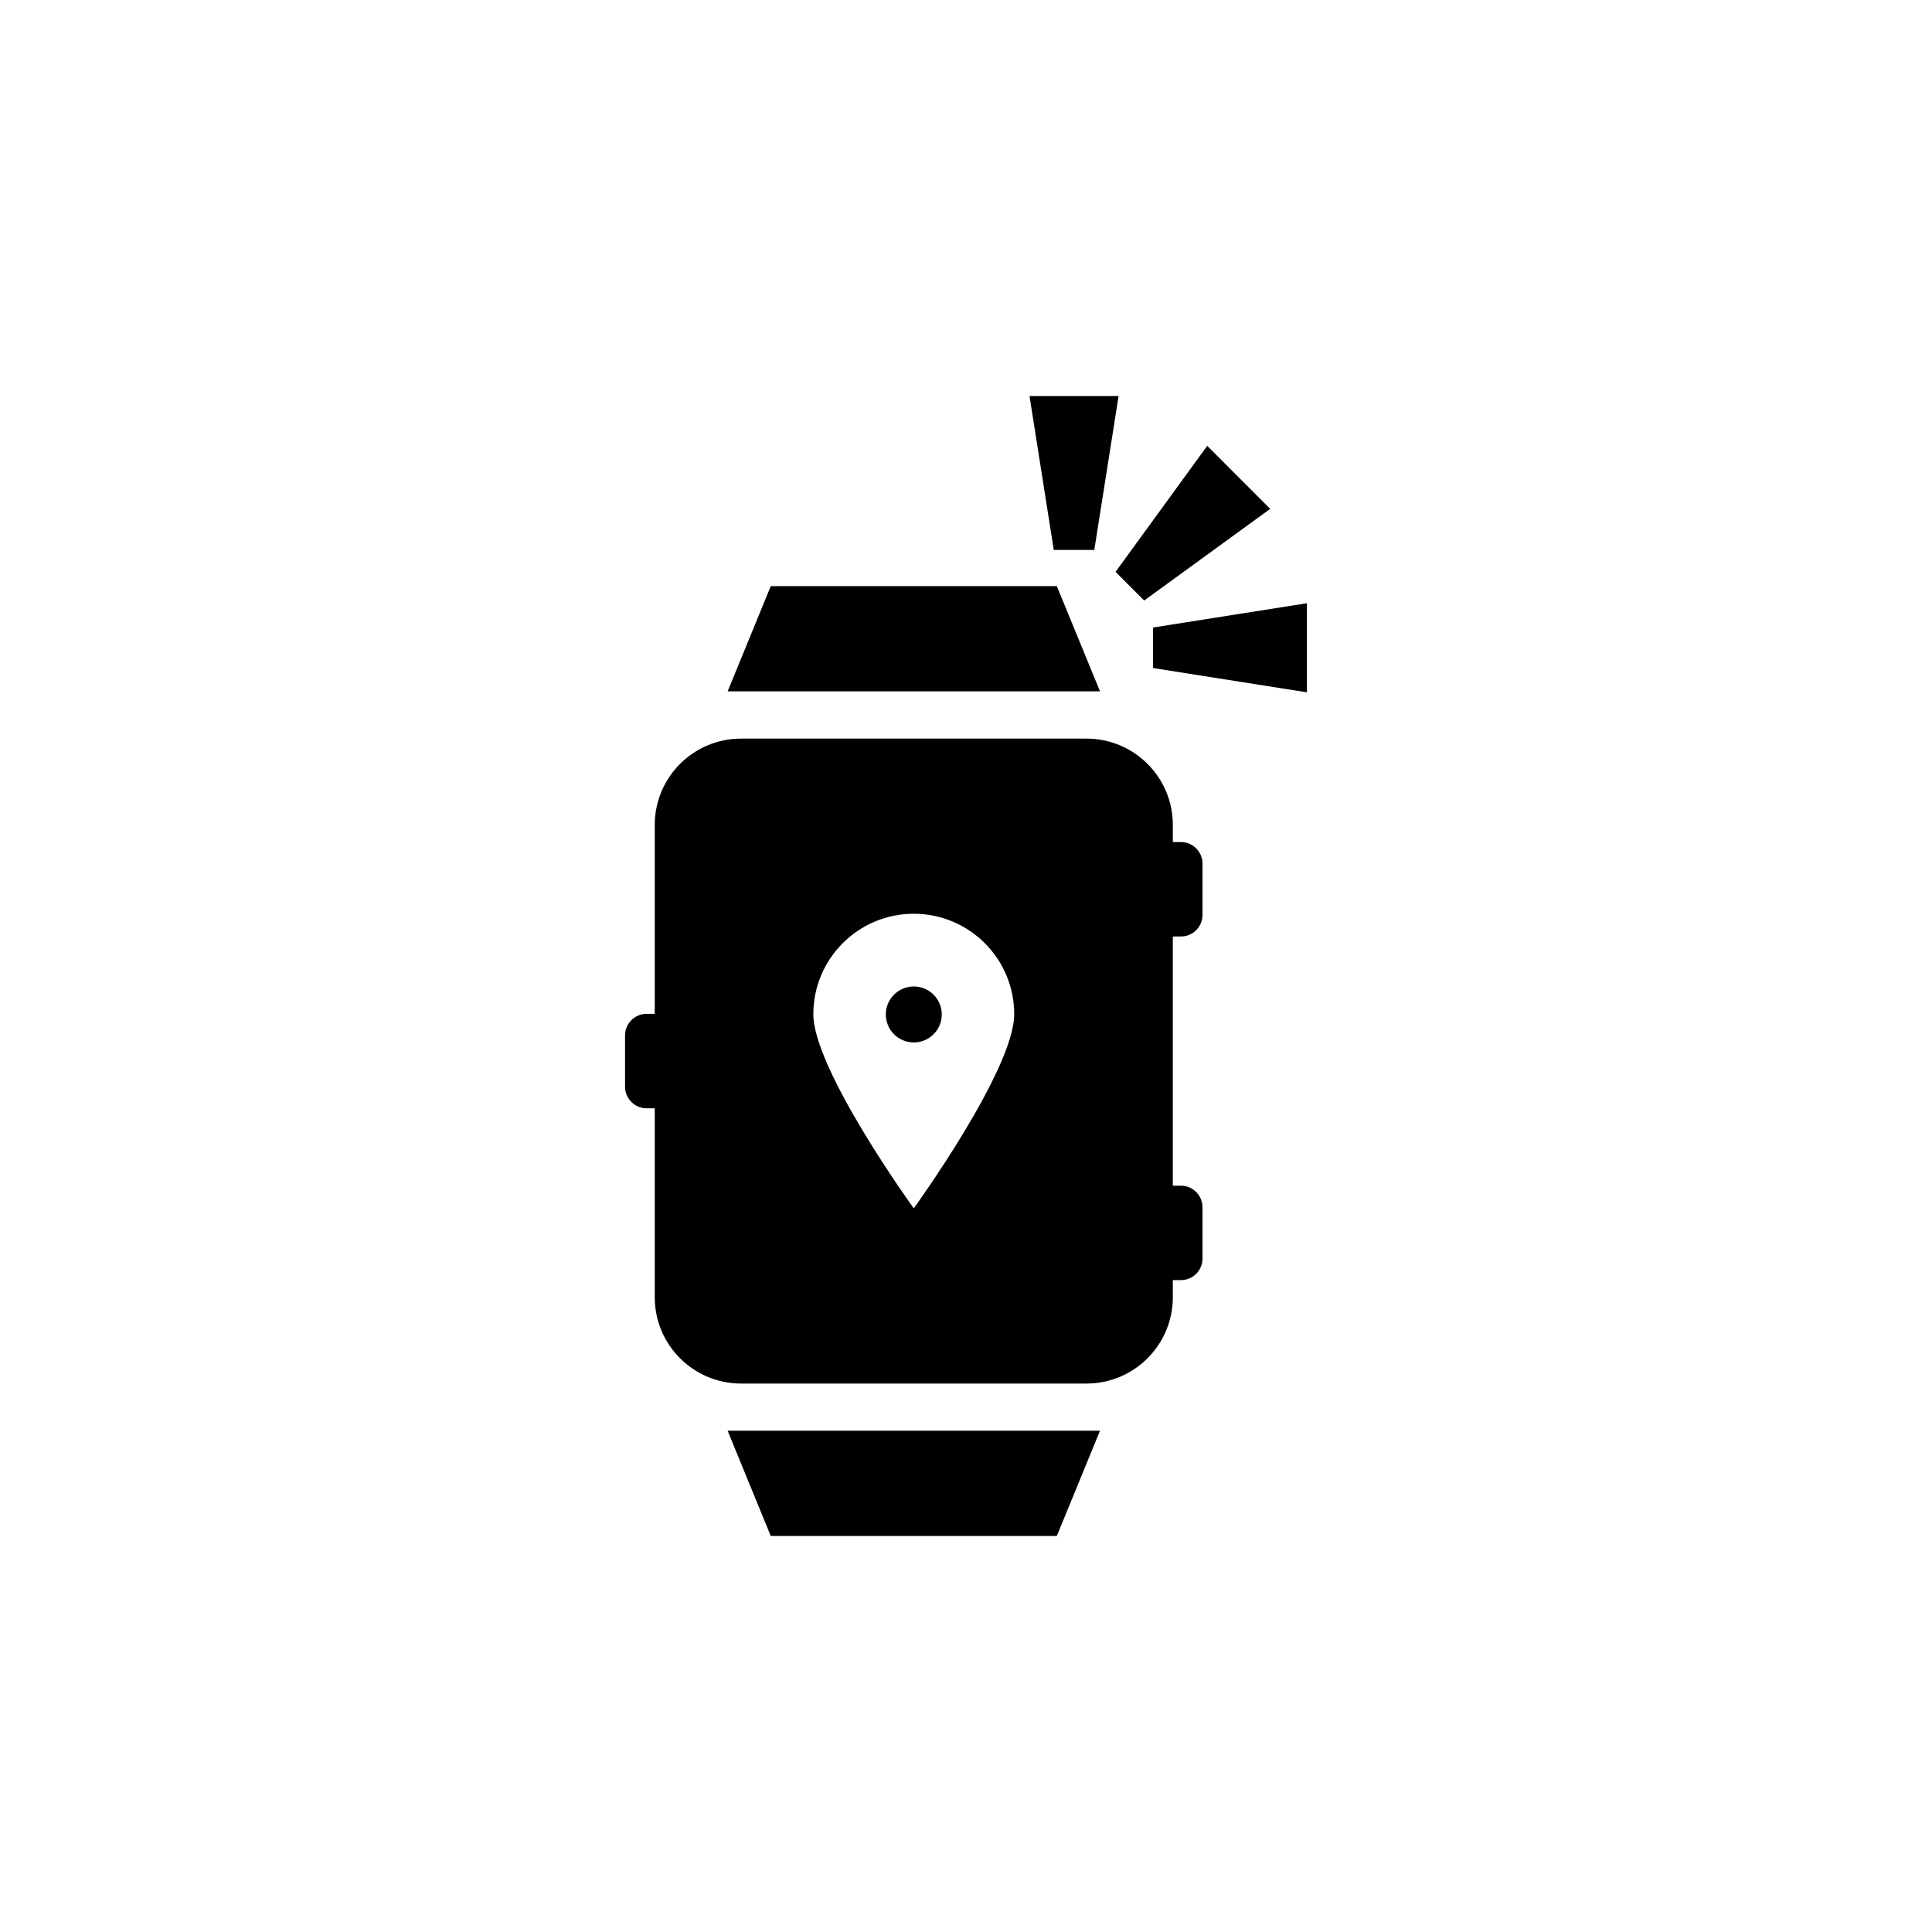
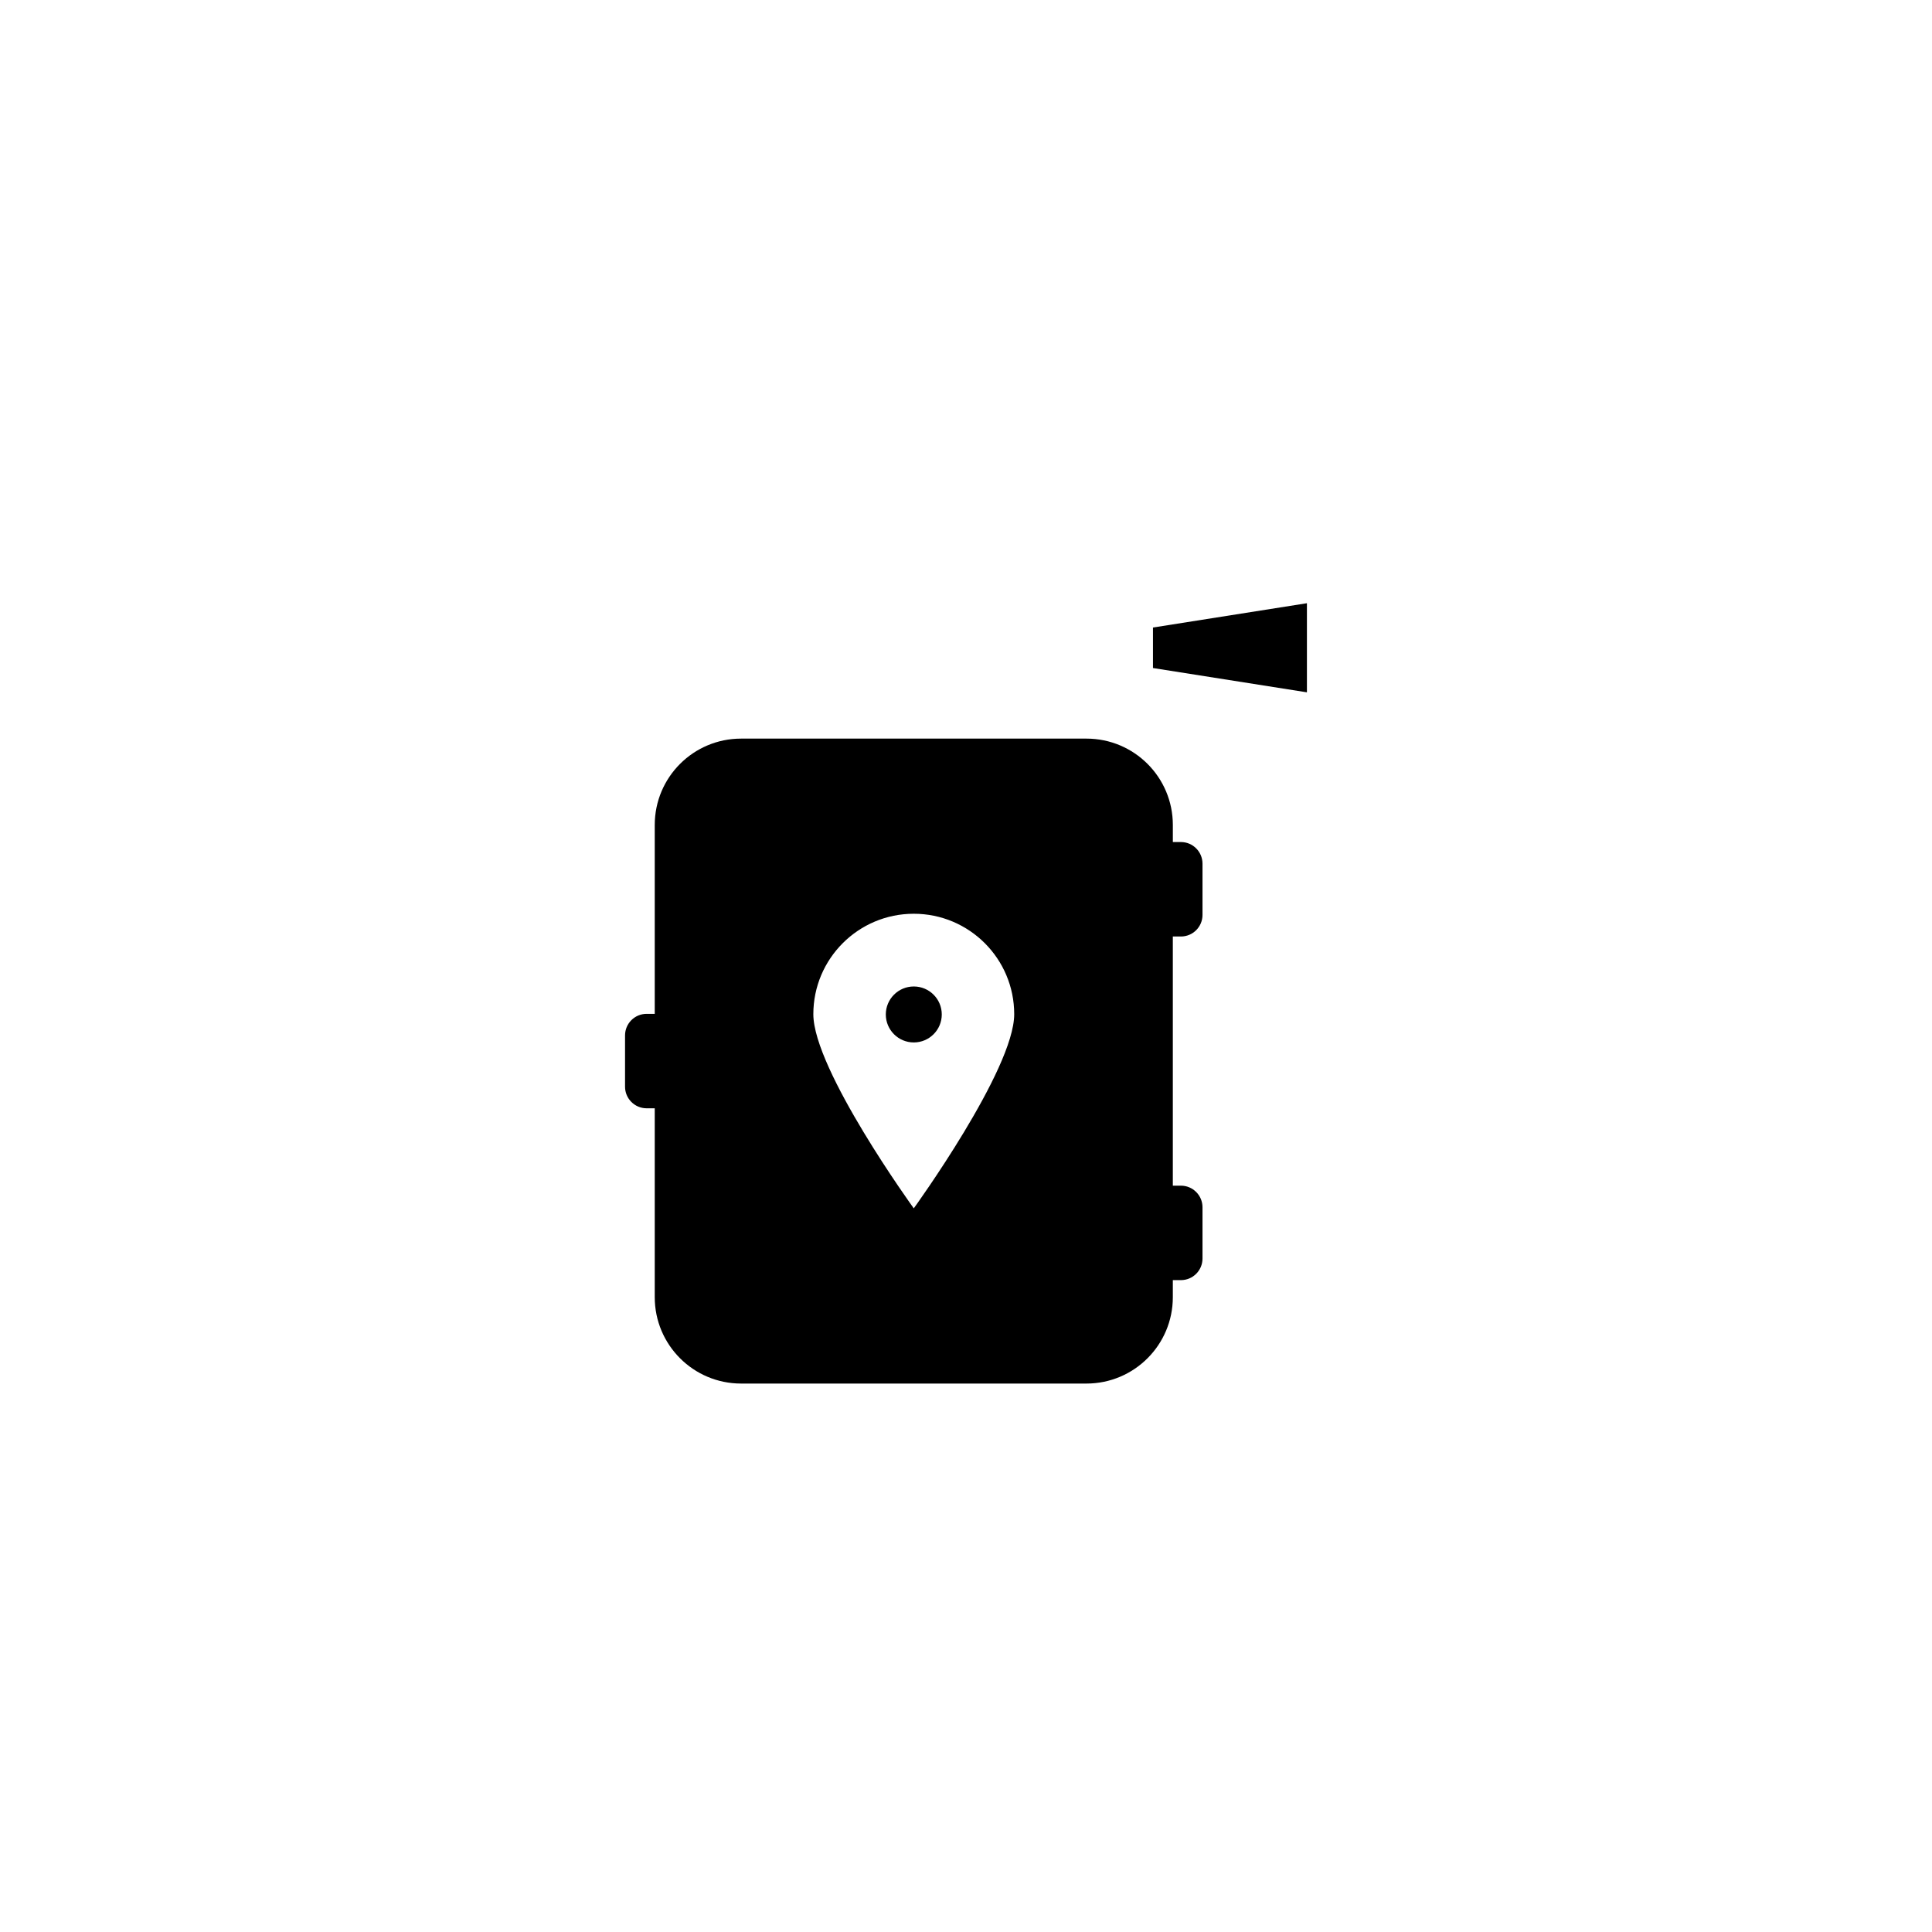
<svg xmlns="http://www.w3.org/2000/svg" fill="#000000" width="800px" height="800px" version="1.1" viewBox="144 144 512 512">
  <g>
-     <path d="m348.26 551.05h75.809l11.445-27.895h-98.688z" />
    <path d="m393.58 412.84c0 4.098-3.32 7.418-7.414 7.418-4.098 0-7.418-3.32-7.418-7.418 0-4.094 3.32-7.414 7.418-7.414 4.094 0 7.414 3.32 7.414 7.414" />
    <path d="m456.96 367.15h-2.144v-4.527c0-12.637-10.242-22.883-22.887-22.883h-91.535c-12.637 0-22.879 10.246-22.879 22.883v50.055h-2.144c-3.168 0-5.727 2.559-5.727 5.727v13.586c0 3.148 2.559 5.719 5.727 5.719h2.144v50.059c0 12.637 10.242 22.887 22.879 22.887h91.531c12.645 0 22.887-10.254 22.887-22.887v-4.523h2.144c3.16 0 5.719-2.559 5.719-5.727v-13.586c0-3.148-2.559-5.719-5.719-5.719h-2.144v-66.031h2.144c3.16 0 5.719-2.562 5.719-5.719v-13.586c-0.004-3.164-2.555-5.727-5.715-5.727zm-70.801 97.074s-26.617-36.754-26.617-51.453c0-14.695 11.914-26.617 26.617-26.617 14.699 0 26.617 11.914 26.617 26.617s-26.617 51.453-26.617 51.453z" />
-     <path d="m424.07 299.33h-75.809l-11.434 27.891h98.688z" />
-     <path d="m434 289.74 6.441-40.793h-23.613l6.434 40.793z" />
    <path d="m449.55 310.3v10.734l40.797 6.438v-23.613z" />
-     <path d="m447.22 303.14 33.398-24.285-16.695-16.703-24.289 33.398z" />
  </g>
</svg>